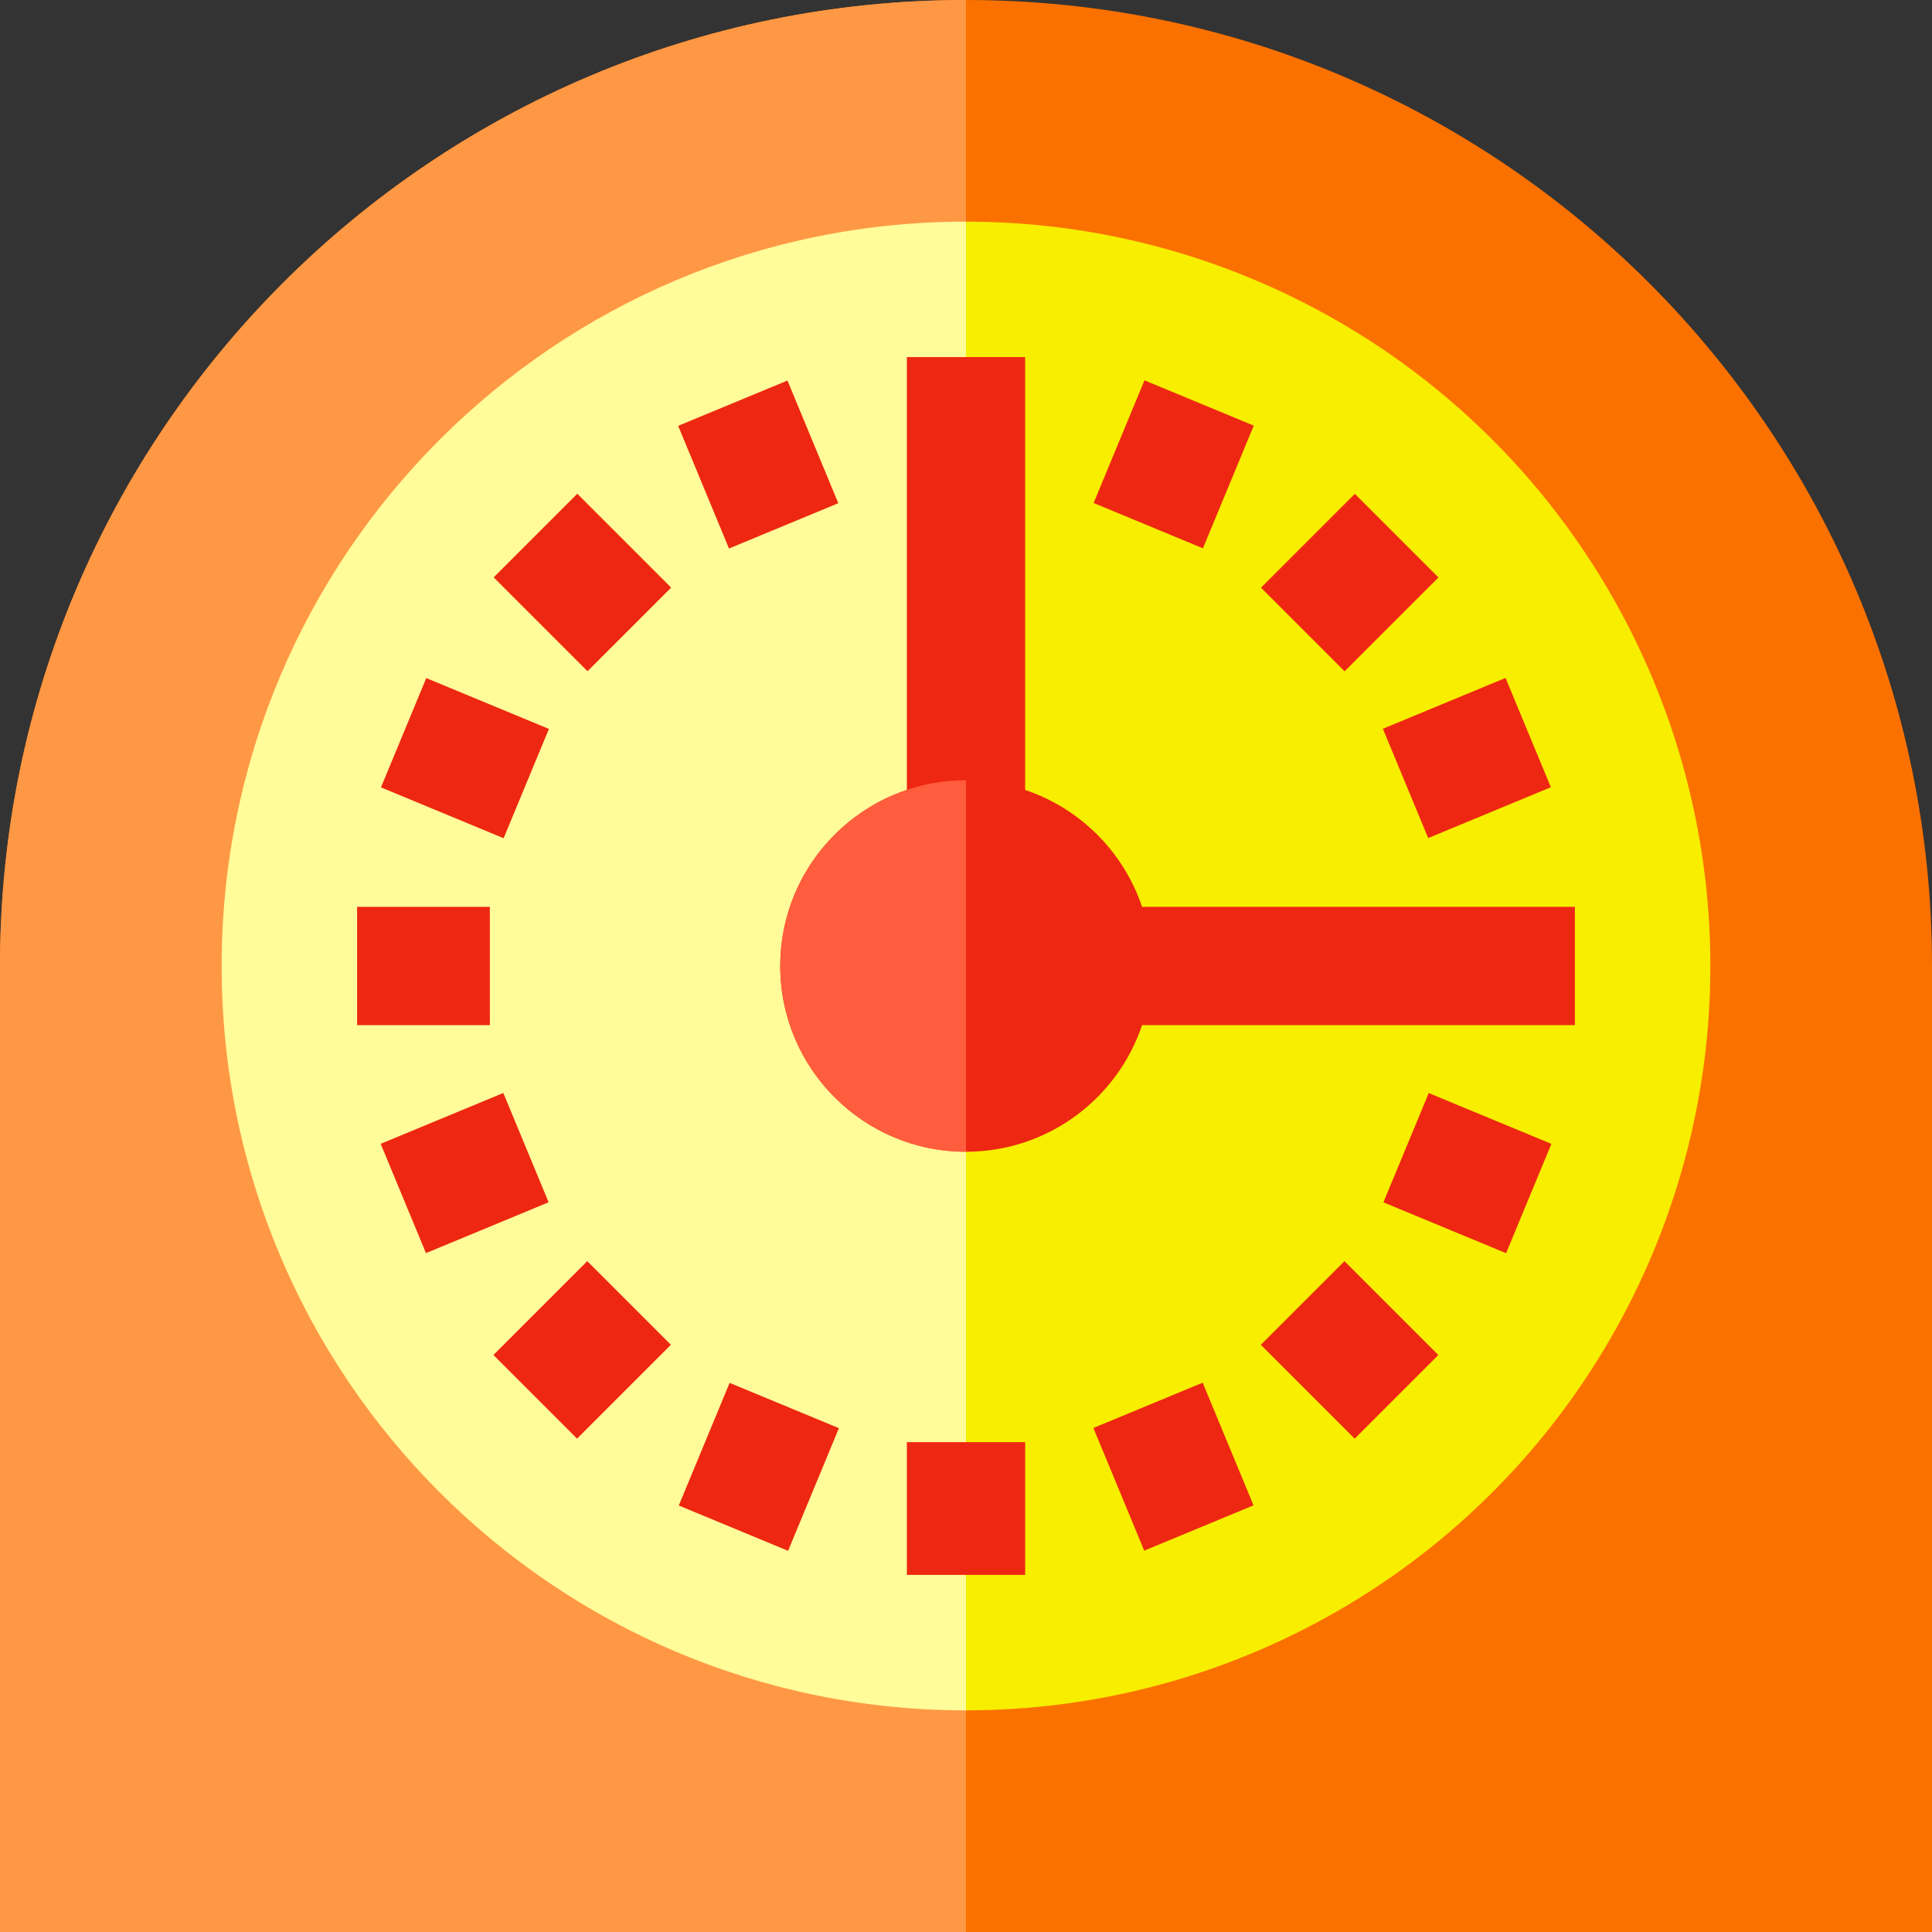
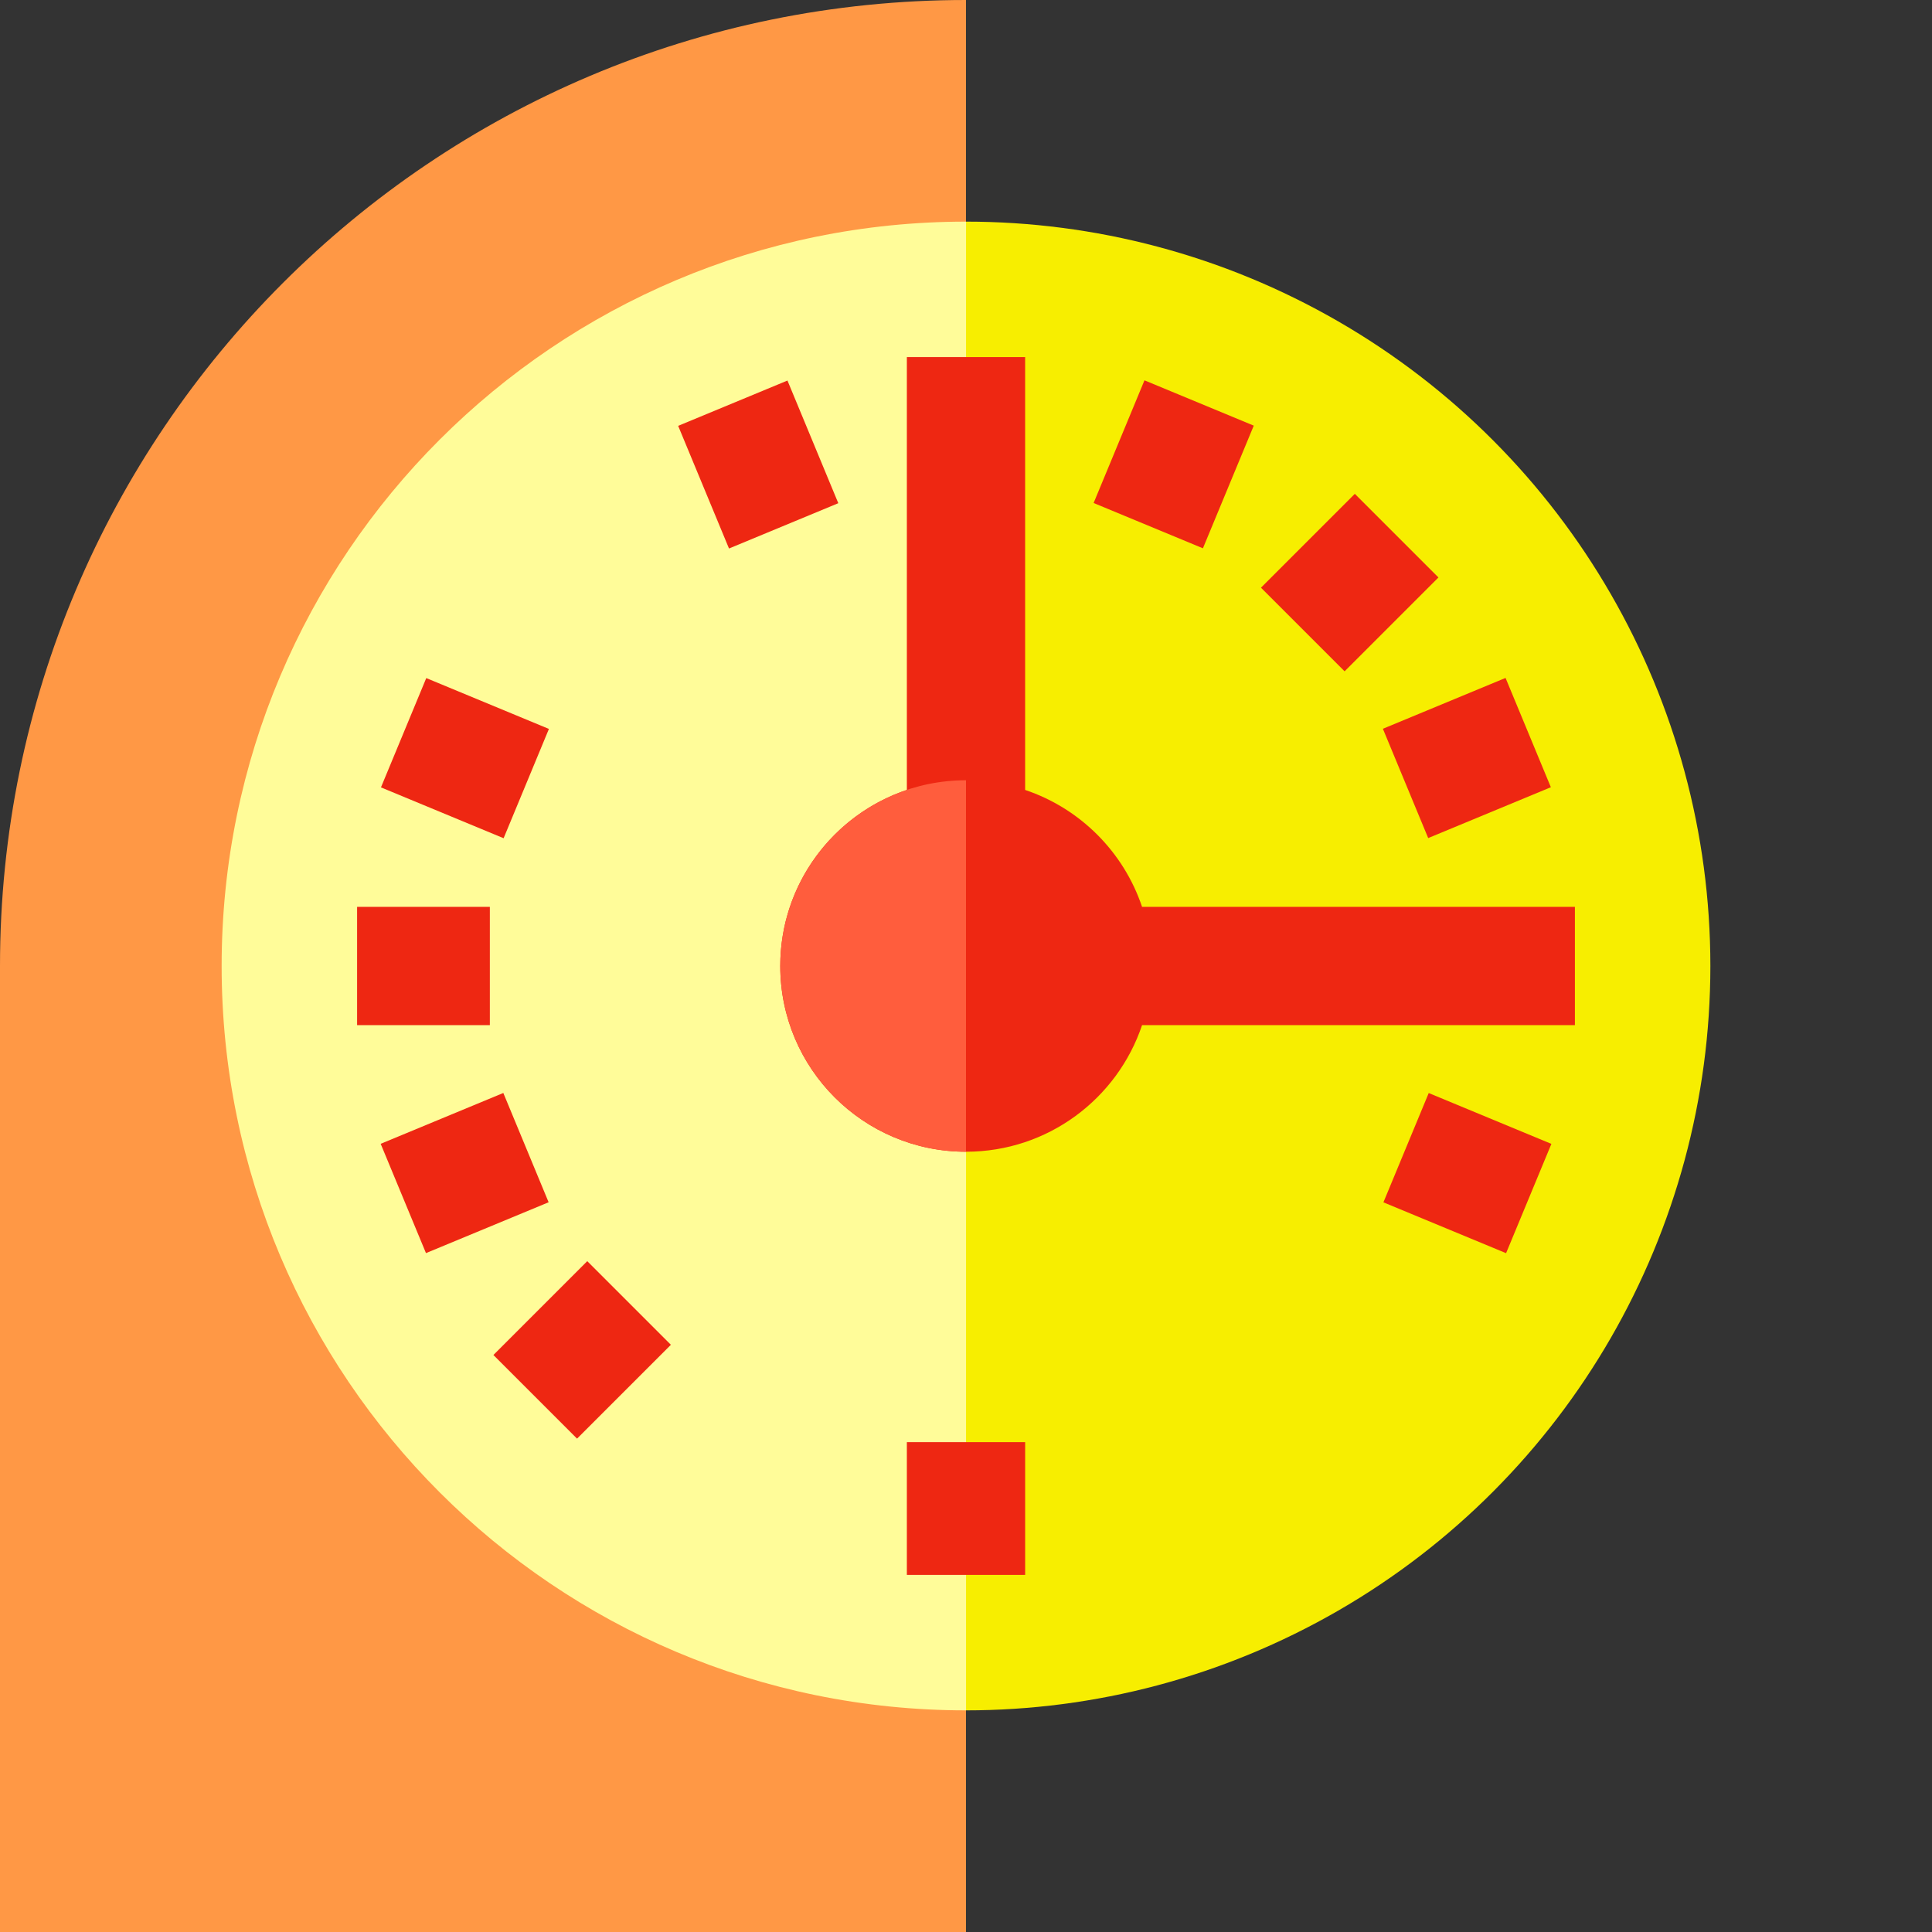
<svg xmlns="http://www.w3.org/2000/svg" version="1.1" id="Layer_1" viewBox="0 0 512 512" xml:space="preserve">
  <rect x="0" y="0" width="512" height="512" fill="#333333" stroke="none" />
-   <path style="fill:#FB7100;" d="M256,0C114.615,0,0,114.615,0,256v256h512V256C512,114.615,397.384,0,256,0z" />
  <circle style="fill:#F7EE00;" cx="256" cy="256" r="197.266" />
  <path style="fill:#FF9845;" d="M256,0L256,0C114.615,0,0,114.615,0,256v256h256V0z" />
  <path style="fill:#FFFC99;" d="M256,58.736C147.055,58.736,58.737,147.055,58.737,256S147.055,453.264,256,453.264V58.736z" />
  <g>
    <rect x="240.327" y="382.182" style="fill:#EE2712;" width="31.347" height="35.18" />
    <rect x="183.396" y="107.493" transform="matrix(-0.383 -0.924 0.924 -0.383 164.11 355.988)" style="fill:#EE2712;" width="35.179" height="31.348" />
-     <rect x="293.435" y="373.167" transform="matrix(-0.383 -0.924 0.924 -0.383 70.81 824.994)" style="fill:#EE2712;" width="35.179" height="31.348" />
-     <rect x="136.755" y="138.658" transform="matrix(-0.707 -0.707 0.707 -0.707 154.354 372.598)" style="fill:#EE2712;" width="35.178" height="31.347" />
-     <rect x="340.064" y="341.991" transform="matrix(-0.707 -0.707 0.707 -0.707 357.646 863.47)" style="fill:#EE2712;" width="35.178" height="31.347" />
    <rect x="105.577" y="185.307" transform="matrix(-0.924 -0.383 0.383 -0.924 160.044 433.797)" style="fill:#EE2712;" width="35.178" height="31.348" />
    <rect x="371.238" y="295.371" transform="matrix(-0.924 -0.383 0.383 -0.924 629.024 747.213)" style="fill:#EE2712;" width="35.181" height="31.348" />
    <rect x="94.636" y="240.327" style="fill:#EE2712;" width="35.178" height="31.347" />
    <rect x="107.484" y="293.414" transform="matrix(-0.383 -0.924 0.924 -0.383 -117.061 543.78)" style="fill:#EE2712;" width="31.347" height="35.177" />
    <rect x="373.157" y="183.398" transform="matrix(-0.383 -0.924 0.924 -0.383 351.945 637.136)" style="fill:#EE2712;" width="31.348" height="35.181" />
    <rect x="138.649" y="340.101" transform="matrix(-0.707 -0.707 0.707 -0.707 10.495 719.728)" style="fill:#EE2712;" width="31.349" height="35.18" />
    <rect x="341.994" y="136.744" transform="matrix(-0.707 -0.707 0.707 -0.707 501.446 516.372)" style="fill:#EE2712;" width="31.347" height="35.179" />
-     <rect x="185.335" y="371.252" transform="matrix(-0.924 -0.383 0.383 -0.924 237.91 825.006)" style="fill:#EE2712;" width="31.348" height="35.178" />
    <rect x="295.368" y="105.57" transform="matrix(-0.924 -0.383 0.383 -0.924 551.273 355.979)" style="fill:#EE2712;" width="31.348" height="35.182" />
    <path style="fill:#EE2712;" d="M417.367,240.328H302.659c-4.893-14.572-16.413-26.092-30.985-30.986V94.633h-31.347v114.708   c-19.497,6.547-33.549,24.955-33.549,46.658c0,27.185,22.037,49.222,49.222,49.222c21.703,0,40.11-14.051,46.658-33.547h114.709   V240.328z" />
  </g>
  <path style="fill:#FF5D3D;" d="M256,206.778c-27.184,0-49.222,22.037-49.222,49.222s22.037,49.222,49.222,49.222V206.778z" />
</svg>